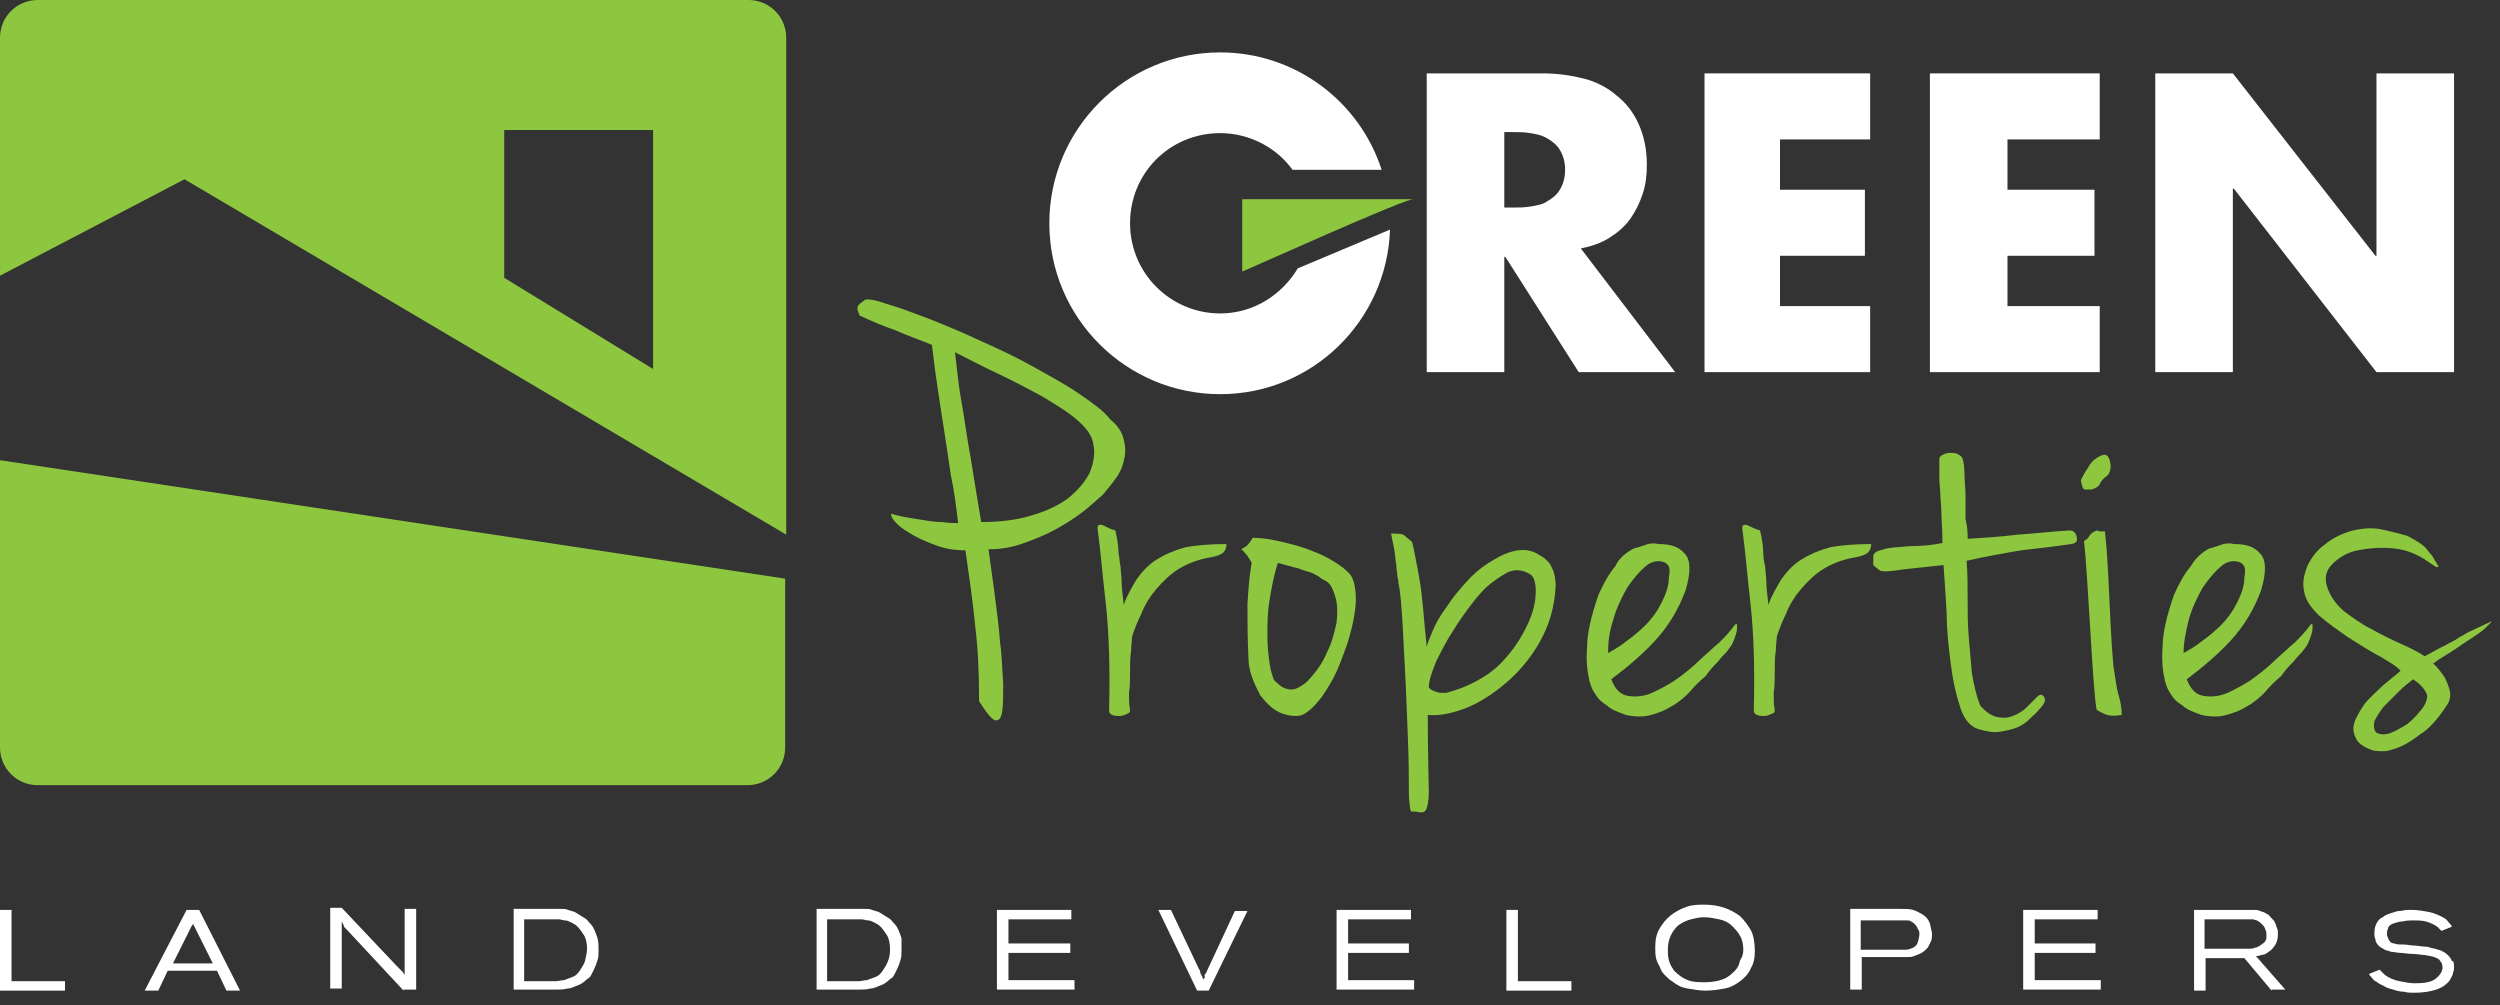
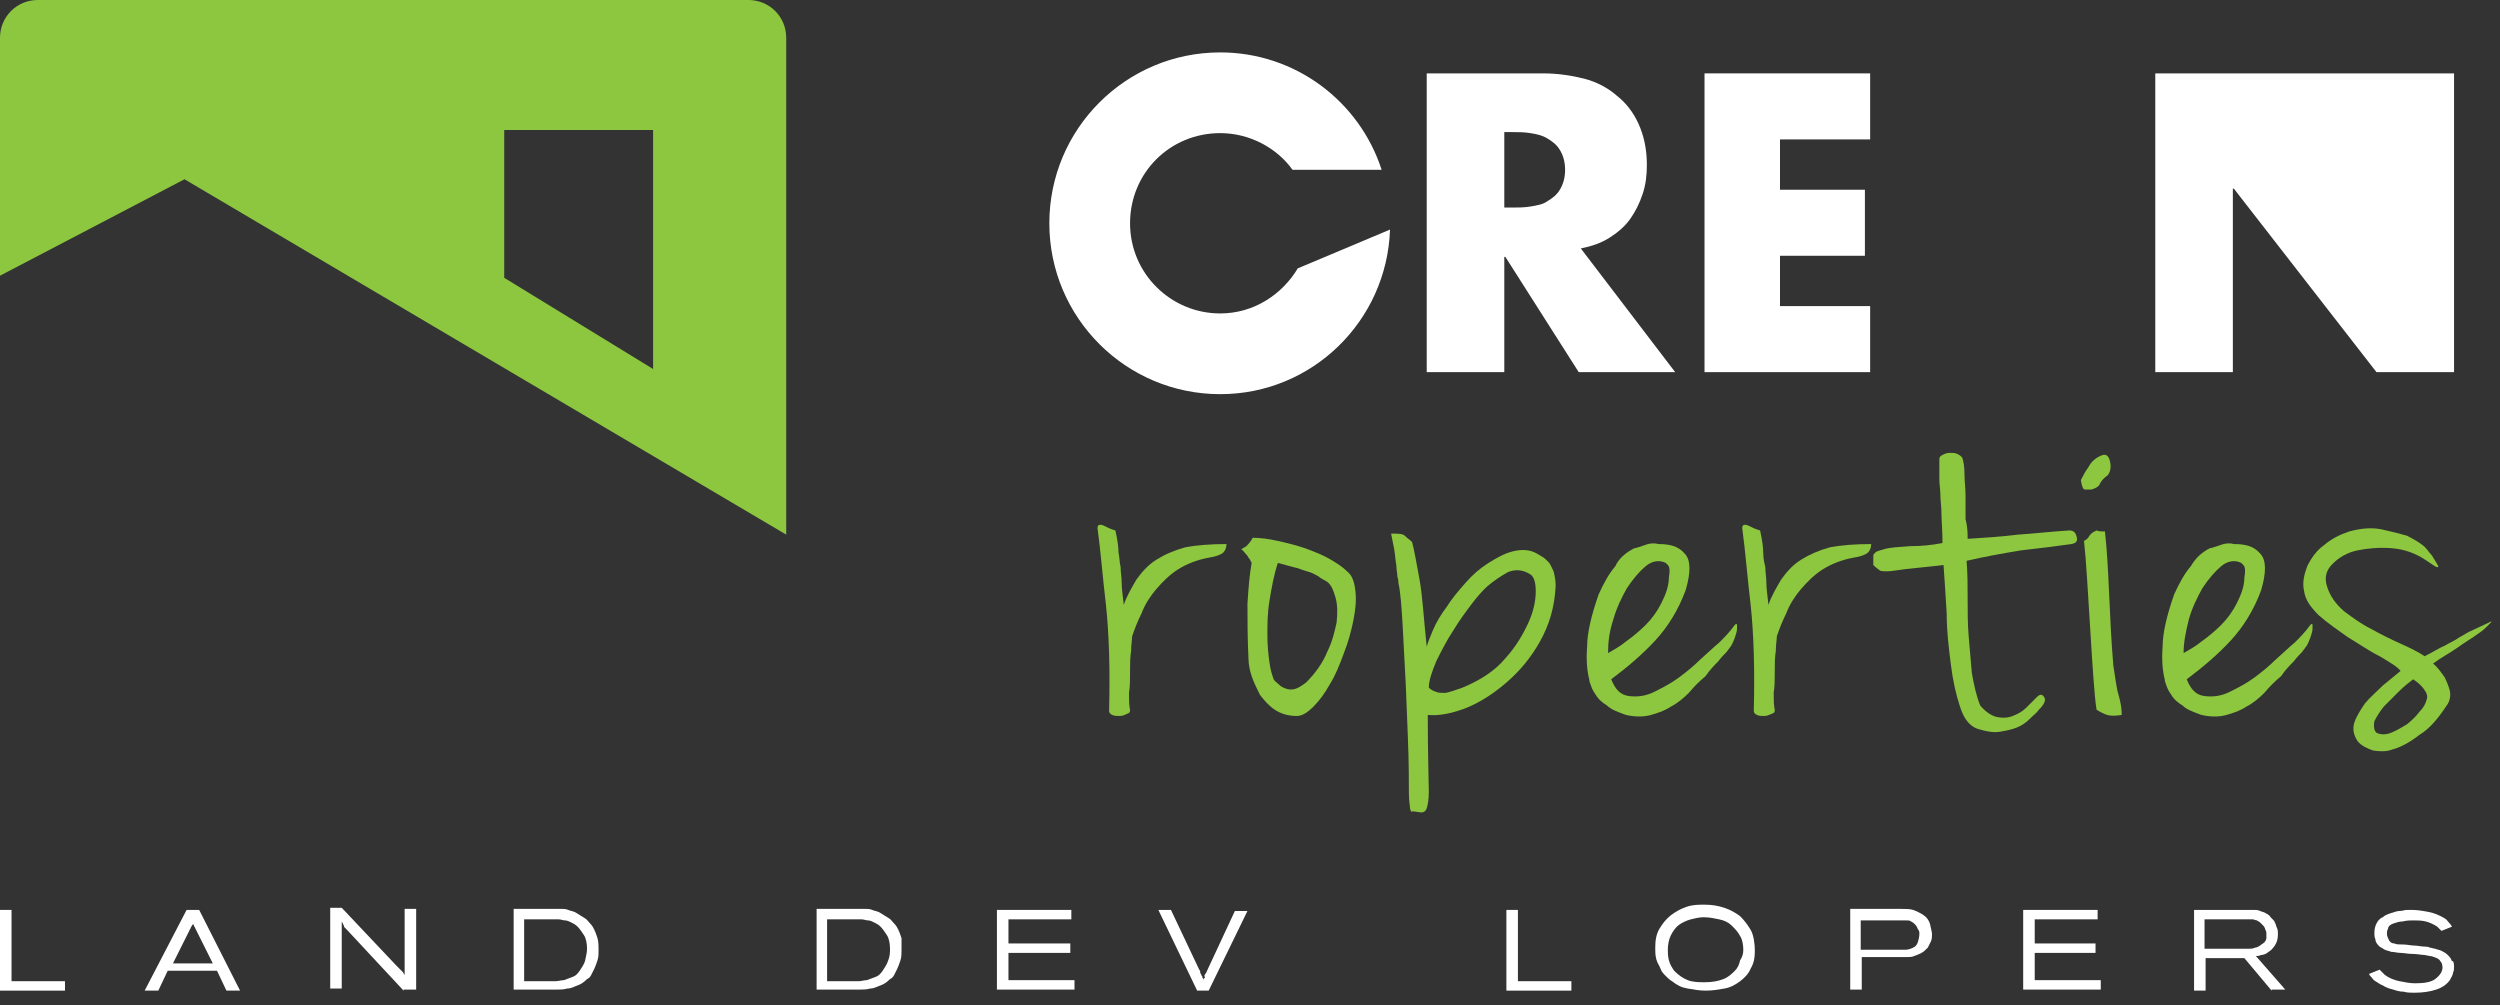
<svg xmlns="http://www.w3.org/2000/svg" width="199" height="80" viewBox="0 0 199 80" fill="none">
  <rect x="0" y="0" width="199" height="80" fill="#333333" stroke="none" />
-   <path d="M78.688 43.724C78.854 44.893 79.021 46.144 79.188 47.396C79.355 48.731 79.522 49.899 79.605 51.151C79.772 52.319 79.772 53.404 79.856 54.405C79.856 55.407 79.856 56.158 79.772 56.658C79.689 57.159 79.522 57.409 79.188 57.326C78.938 57.242 78.521 56.742 77.936 55.824C77.936 53.654 77.853 51.568 77.603 49.649C77.436 47.73 77.102 45.727 76.852 43.808C76.101 43.808 75.433 43.724 74.682 43.474C74.015 43.224 73.347 42.974 72.763 42.64C72.179 42.306 71.762 42.056 71.428 41.722C71.094 41.388 70.927 41.138 70.927 40.887C71.177 40.971 71.511 41.054 71.928 41.138C72.346 41.221 72.93 41.305 73.43 41.388C73.931 41.472 74.432 41.555 75.016 41.555C75.517 41.638 75.934 41.638 76.268 41.638C76.101 40.22 75.934 38.968 75.683 37.8C75.517 36.632 75.35 35.547 75.183 34.462C75.016 33.377 74.849 32.293 74.682 31.208C74.515 30.123 74.348 28.872 74.181 27.453C73.18 27.036 72.179 26.702 71.261 26.285C70.26 25.951 69.342 25.534 68.424 25.117C68.34 24.95 68.34 24.783 68.257 24.699C68.257 24.616 68.257 24.532 68.257 24.449C68.257 24.366 68.34 24.282 68.424 24.199C68.507 24.115 68.674 24.032 68.841 23.865C69.091 23.782 69.676 23.865 70.593 24.199C71.511 24.449 72.596 24.866 73.931 25.367C75.183 25.868 76.601 26.452 78.02 27.119C79.522 27.787 80.941 28.454 82.276 29.205C83.611 29.956 84.862 30.624 85.947 31.375C87.032 32.126 87.866 32.71 88.367 33.377C88.868 33.795 89.201 34.212 89.368 34.713C89.535 35.213 89.619 35.714 89.535 36.298C89.452 36.799 89.285 37.383 88.951 37.883C88.617 38.384 88.2 38.885 87.783 39.386C87.282 39.803 86.781 40.303 86.114 40.804C85.446 41.305 84.779 41.722 84.028 42.139C83.277 42.556 82.442 42.89 81.525 43.224C80.607 43.558 79.689 43.724 78.688 43.724ZM78.103 41.555C79.605 41.555 80.941 41.388 82.025 41.054C83.193 40.721 84.111 40.303 84.946 39.719C85.697 39.135 86.281 38.468 86.698 37.717C87.032 36.966 87.199 36.131 87.032 35.38C86.948 34.713 86.531 34.129 85.78 33.461C85.029 32.793 84.028 32.209 82.943 31.542C81.858 30.958 80.607 30.29 79.355 29.706C78.103 29.122 77.019 28.538 76.017 28.037C76.101 28.705 76.184 29.456 76.268 30.207C76.351 30.958 76.518 31.875 76.685 32.877C76.852 33.878 77.019 35.13 77.269 36.465C77.519 37.967 77.77 39.636 78.103 41.555Z" fill="#8DC63F" />
  <path d="M87.365 42.056C87.365 41.805 87.449 41.722 87.783 41.805C88.117 41.972 88.45 42.139 88.784 42.223C88.951 42.974 89.034 43.558 89.034 43.975C89.118 44.392 89.118 44.809 89.201 45.143C89.201 45.56 89.285 45.894 89.285 46.395C89.285 46.812 89.368 47.396 89.452 48.147C89.702 47.396 90.119 46.728 90.453 46.144C90.87 45.56 91.371 44.976 92.038 44.559C92.706 44.142 93.457 43.808 94.375 43.558C95.293 43.391 96.377 43.307 97.629 43.307C97.629 43.558 97.546 43.808 97.379 43.975C97.212 44.142 96.795 44.309 96.21 44.392C95.293 44.559 94.458 44.893 93.791 45.31C93.123 45.727 92.539 46.311 92.038 46.895C91.538 47.48 91.12 48.147 90.87 48.815C90.536 49.482 90.286 50.15 90.119 50.65C90.119 50.901 90.036 51.318 90.036 51.819C89.952 52.319 89.952 52.903 89.952 53.487C89.952 54.072 89.952 54.656 89.869 55.156C89.869 55.74 89.869 56.158 89.952 56.491C89.952 56.658 89.952 56.742 89.702 56.825C89.535 56.909 89.368 56.992 89.118 56.992C88.868 56.992 88.701 56.992 88.534 56.909C88.367 56.825 88.283 56.742 88.283 56.575C88.367 53.321 88.283 50.483 88.033 48.147C87.783 46.061 87.616 43.891 87.365 42.056Z" fill="#8DC63F" />
  <path d="M99.715 42.807C100.299 42.807 100.967 42.89 101.718 43.057C102.469 43.224 103.136 43.391 103.887 43.641C104.555 43.891 105.223 44.142 105.807 44.475C106.391 44.809 106.891 45.143 107.225 45.477C107.642 45.811 107.809 46.311 107.893 47.062C107.976 47.813 107.893 48.564 107.726 49.399C107.559 50.233 107.309 51.151 106.975 51.986C106.641 52.903 106.307 53.738 105.89 54.405C105.473 55.156 105.056 55.74 104.555 56.241C104.054 56.742 103.637 56.992 103.22 56.992C102.552 56.992 101.968 56.825 101.468 56.491C100.967 56.158 100.633 55.74 100.299 55.323C100.049 54.823 99.799 54.322 99.632 53.821C99.465 53.321 99.382 52.82 99.382 52.486C99.298 50.817 99.298 49.315 99.298 48.064C99.382 46.728 99.465 45.727 99.632 44.809C99.548 44.642 99.465 44.475 99.382 44.392C99.298 44.225 99.215 44.142 99.131 44.058C99.048 43.975 98.964 43.808 98.797 43.724C98.964 43.641 99.048 43.558 99.215 43.474C99.465 43.224 99.632 42.974 99.715 42.807ZM101.384 54.072C101.468 54.239 101.635 54.322 101.801 54.489C101.968 54.656 102.135 54.739 102.386 54.823C102.636 54.906 102.886 54.906 103.137 54.823C103.387 54.739 103.637 54.572 103.971 54.322C104.722 53.571 105.306 52.736 105.64 51.902C106.057 51.068 106.224 50.317 106.391 49.566C106.474 48.815 106.474 48.147 106.307 47.563C106.14 46.979 105.974 46.562 105.64 46.311C105.389 46.144 105.139 46.061 104.972 45.894C104.805 45.811 104.555 45.644 104.305 45.56C104.054 45.477 103.721 45.393 103.303 45.227C102.886 45.143 102.386 44.976 101.718 44.809C101.384 45.811 101.217 46.812 101.05 47.813C100.884 48.815 100.884 49.733 100.884 50.567C100.884 51.401 100.967 52.152 101.05 52.736C101.134 53.404 101.301 53.821 101.384 54.072Z" fill="#8DC63F" />
  <path d="M122.328 44.058C122.495 44.142 122.579 44.225 122.746 44.309C122.913 44.392 123.079 44.559 123.246 44.726C123.413 44.893 123.497 45.143 123.664 45.477C123.747 45.811 123.83 46.144 123.83 46.645C123.747 48.314 123.33 49.733 122.579 51.068C121.828 52.403 120.91 53.487 119.825 54.405C118.74 55.323 117.656 55.991 116.571 56.408C115.403 56.825 114.485 56.992 113.65 56.909C113.65 59.996 113.734 62.416 113.734 63C113.734 63.668 113.65 64.085 113.567 64.335C113.483 64.585 113.317 64.669 113.15 64.669C112.983 64.669 112.649 64.585 112.399 64.585C112.315 64.669 112.315 64.585 112.232 64.335C112.232 64.085 112.148 63.751 112.148 63.167C112.148 62.583 112.148 60.497 112.065 58.661C111.981 56.825 111.981 56.158 111.898 54.489C111.815 52.82 111.731 51.234 111.648 49.733C111.564 48.314 111.481 47.146 111.314 46.395C111.314 46.311 111.314 46.144 111.23 45.894C111.23 45.644 111.147 45.31 111.147 44.976C111.064 44.559 111.064 44.225 110.98 43.724C110.897 43.307 110.813 42.89 110.73 42.473C111.23 42.473 111.648 42.473 111.815 42.64C111.981 42.807 112.232 42.974 112.399 43.14C112.565 43.724 112.732 44.726 112.983 46.061C113.233 47.396 113.317 49.148 113.567 51.485C113.65 51.151 113.817 50.734 114.067 50.15C114.318 49.566 114.652 48.981 115.152 48.314C115.569 47.646 116.07 47.062 116.654 46.395C117.238 45.727 117.822 45.227 118.49 44.809C119.158 44.392 119.742 44.058 120.409 43.891C121.077 43.724 121.744 43.724 122.328 44.058ZM116.404 54.739C117.822 54.155 118.991 53.404 119.825 52.403C120.66 51.485 121.244 50.483 121.661 49.566C122.078 48.648 122.245 47.813 122.245 47.062C122.245 46.311 122.078 45.894 121.828 45.727C121.16 45.31 120.576 45.31 119.992 45.56C119.408 45.894 118.907 46.228 118.323 46.728C118.073 46.979 117.656 47.396 117.155 48.064C116.654 48.731 116.154 49.399 115.653 50.233C115.152 50.984 114.735 51.819 114.318 52.653C113.984 53.487 113.734 54.155 113.734 54.739C113.901 54.906 114.067 54.989 114.318 55.073C114.485 55.156 114.735 55.156 115.069 55.156C115.486 55.073 115.903 54.906 116.404 54.739Z" fill="#8DC63F" />
  <path d="M130.089 43.641C130.172 43.641 130.423 43.558 130.923 43.391C131.34 43.224 131.758 43.224 132.008 43.307C132.926 43.307 133.593 43.474 134.094 44.058C134.595 44.559 134.595 45.56 134.178 46.979C133.593 48.564 132.759 49.899 131.758 50.984C130.756 52.069 129.588 53.07 128.253 54.072C128.587 54.906 129.004 55.323 129.672 55.407C130.339 55.49 131.007 55.407 131.674 55.073C132.342 54.739 133.009 54.405 133.677 53.905C134.344 53.404 134.845 52.987 135.262 52.57C135.93 51.986 136.431 51.485 136.848 51.151C137.265 50.734 137.682 50.317 138.099 49.733C138.183 49.649 138.266 49.649 138.266 49.733C138.266 49.816 138.266 49.899 138.266 50.066C138.266 50.233 138.183 50.483 138.099 50.734C138.016 50.984 137.932 51.151 137.849 51.318C137.766 51.485 137.599 51.652 137.432 51.902C137.265 52.069 137.015 52.319 136.764 52.653C136.514 52.903 136.097 53.321 135.763 53.821C135.262 54.239 134.845 54.656 134.428 55.156C134.011 55.574 133.51 55.991 133.009 56.241C132.509 56.575 132.008 56.742 131.424 56.909C130.84 57.075 130.172 57.075 129.421 56.909C128.754 56.658 128.253 56.491 127.919 56.158C127.502 55.907 127.252 55.657 127.085 55.407C126.918 55.156 126.751 54.906 126.668 54.656C126.584 54.405 126.501 54.239 126.501 54.072C126.334 53.404 126.25 52.57 126.334 51.485C126.334 50.4 126.668 48.981 127.252 47.313C127.669 46.395 128.086 45.644 128.587 45.06C128.837 44.475 129.421 43.975 130.089 43.641ZM128.003 51.986C128.42 51.735 128.921 51.485 129.421 51.068C130.005 50.65 130.506 50.233 131.007 49.733C131.507 49.232 131.925 48.648 132.258 47.98C132.592 47.313 132.842 46.645 132.842 45.977C132.926 45.477 132.926 45.143 132.759 44.976C132.676 44.893 132.592 44.809 132.592 44.809C132.091 44.559 131.507 44.642 131.007 45.06C130.506 45.477 130.005 46.061 129.505 46.812C129.087 47.563 128.67 48.397 128.42 49.315C128.086 50.317 128.003 51.151 128.003 51.986Z" fill="#8DC63F" />
  <path d="M138.683 42.056C138.683 41.805 138.767 41.722 139.101 41.805C139.434 41.972 139.768 42.139 140.102 42.223C140.269 42.974 140.352 43.558 140.352 43.975C140.352 44.392 140.436 44.809 140.519 45.143C140.519 45.56 140.603 45.894 140.603 46.395C140.603 46.812 140.686 47.396 140.769 48.147C141.02 47.396 141.437 46.728 141.771 46.144C142.188 45.56 142.689 44.976 143.356 44.559C144.024 44.142 144.775 43.808 145.693 43.558C146.611 43.391 147.695 43.307 148.947 43.307C148.947 43.558 148.864 43.808 148.697 43.975C148.53 44.142 148.113 44.309 147.528 44.392C146.611 44.559 145.776 44.893 145.109 45.31C144.441 45.727 143.857 46.311 143.356 46.895C142.856 47.48 142.438 48.147 142.188 48.815C141.854 49.482 141.604 50.15 141.437 50.65C141.437 50.901 141.354 51.318 141.354 51.819C141.27 52.319 141.27 52.903 141.27 53.487C141.27 54.072 141.27 54.656 141.187 55.156C141.187 55.74 141.187 56.158 141.27 56.491C141.27 56.658 141.27 56.742 141.02 56.825C140.769 56.909 140.686 56.992 140.436 56.992C140.185 56.992 140.019 56.992 139.852 56.909C139.685 56.825 139.601 56.742 139.601 56.575C139.685 53.321 139.601 50.483 139.351 48.147C139.101 46.061 138.934 43.891 138.683 42.056Z" fill="#8DC63F" />
  <path d="M156.624 42.89C157.959 42.807 159.294 42.723 160.629 42.556C161.964 42.473 163.299 42.306 164.718 42.223C165.052 42.223 165.219 42.389 165.302 42.723C165.385 43.057 165.302 43.224 164.885 43.307C163.717 43.474 162.381 43.641 160.879 43.808C159.377 44.058 157.959 44.309 156.54 44.642C156.624 45.644 156.624 46.645 156.624 47.646C156.624 48.648 156.624 49.649 156.707 50.65C156.791 51.652 156.874 52.57 156.958 53.571C157.124 54.489 157.291 55.323 157.625 56.158C158.042 56.658 158.543 56.992 158.96 57.075C159.377 57.159 159.795 57.159 160.212 56.992C160.629 56.825 160.963 56.658 161.297 56.325C161.63 55.991 161.881 55.74 162.131 55.49C162.381 55.24 162.548 55.24 162.715 55.49C162.882 55.74 162.715 56.074 162.298 56.491C162.131 56.742 161.881 56.909 161.547 57.242C161.297 57.493 160.963 57.743 160.546 57.91C160.128 58.077 159.711 58.16 159.211 58.244C158.71 58.327 158.209 58.244 157.625 58.077C156.874 57.91 156.373 57.326 156.04 56.325C155.706 55.323 155.456 54.239 155.289 52.903C155.122 51.568 154.955 50.233 154.955 48.815C154.871 47.396 154.788 46.144 154.705 44.976C153.286 45.143 152.285 45.227 151.617 45.31C150.95 45.393 150.532 45.477 150.199 45.477C149.948 45.477 149.698 45.477 149.615 45.393C149.531 45.31 149.364 45.227 149.114 44.976C149.114 44.809 149.114 44.642 149.114 44.559C149.114 44.392 149.114 44.309 149.114 44.225C149.114 44.142 149.197 44.058 149.281 43.975C149.364 43.891 149.615 43.808 149.948 43.724C150.449 43.558 151.117 43.558 152.034 43.474C152.952 43.474 153.787 43.391 154.621 43.224C154.621 42.223 154.538 41.388 154.538 40.888C154.538 40.303 154.454 39.803 154.454 39.386C154.454 38.968 154.371 38.551 154.371 38.134C154.371 37.717 154.371 37.216 154.371 36.548C154.371 36.382 154.454 36.298 154.621 36.215C154.788 36.131 154.955 36.048 155.205 36.048C155.456 36.048 155.622 36.048 155.789 36.131C155.956 36.215 156.123 36.298 156.207 36.465C156.29 36.715 156.373 37.133 156.373 37.717C156.373 38.301 156.457 38.885 156.457 39.469C156.457 40.053 156.457 40.721 156.457 41.305C156.624 41.972 156.624 42.473 156.624 42.89Z" fill="#8DC63F" />
  <path d="M167.388 36.215C167.722 36.131 167.889 36.382 167.972 36.799C168.056 37.216 167.972 37.55 167.805 37.8C167.472 38.05 167.221 38.301 167.138 38.551C167.054 38.718 166.804 38.885 166.47 38.968C166.303 38.968 166.136 38.968 165.97 38.968C165.803 38.968 165.719 38.718 165.636 38.217C165.803 37.883 165.97 37.55 166.22 37.216C166.47 36.715 166.887 36.382 167.388 36.215ZM167.555 42.306C167.722 43.808 167.805 45.477 167.889 47.313C167.972 49.148 168.056 51.068 168.223 52.987C168.389 53.988 168.473 54.823 168.64 55.323C168.807 55.907 168.89 56.408 168.89 56.909C168.389 56.992 167.972 56.992 167.722 56.909C167.472 56.825 167.138 56.658 166.887 56.491C166.804 55.991 166.721 55.156 166.637 53.988C166.554 52.82 166.47 51.568 166.387 50.15C166.303 48.815 166.22 47.48 166.136 46.144C166.053 44.809 165.97 43.808 165.886 43.057C166.053 42.974 166.136 42.89 166.22 42.807C166.303 42.64 166.387 42.556 166.47 42.473C166.554 42.389 166.721 42.306 166.887 42.222C167.054 42.306 167.305 42.306 167.555 42.306Z" fill="#8DC63F" />
  <path d="M175.899 43.641C175.983 43.641 176.233 43.558 176.734 43.391C177.151 43.224 177.568 43.224 177.819 43.307C178.736 43.307 179.404 43.474 179.905 44.058C180.405 44.559 180.405 45.56 179.988 46.979C179.404 48.564 178.57 49.899 177.568 50.984C176.567 52.069 175.399 53.07 174.064 54.072C174.397 54.906 174.815 55.323 175.482 55.407C176.15 55.49 176.817 55.407 177.485 55.073C178.152 54.739 178.82 54.405 179.487 53.905C180.155 53.404 180.656 52.987 181.073 52.57C181.74 51.986 182.241 51.485 182.658 51.151C183.076 50.734 183.493 50.317 183.91 49.733C183.993 49.649 184.077 49.649 184.077 49.733C184.077 49.816 184.077 49.899 184.077 50.066C184.077 50.233 183.993 50.483 183.91 50.734C183.827 50.984 183.743 51.151 183.66 51.318C183.576 51.485 183.409 51.652 183.242 51.902C183.076 52.069 182.825 52.319 182.575 52.653C182.325 52.903 181.907 53.321 181.574 53.821C181.073 54.239 180.656 54.656 180.238 55.156C179.821 55.574 179.321 55.991 178.82 56.241C178.319 56.575 177.819 56.742 177.234 56.909C176.65 57.075 175.983 57.075 175.232 56.909C174.564 56.658 174.064 56.491 173.73 56.158C173.313 55.907 173.062 55.657 172.895 55.407C172.728 55.156 172.562 54.906 172.478 54.656C172.395 54.405 172.311 54.239 172.311 54.072C172.144 53.404 172.061 52.57 172.144 51.485C172.144 50.4 172.478 48.981 173.062 47.313C173.479 46.395 173.897 45.644 174.397 45.06C174.731 44.475 175.232 43.975 175.899 43.641ZM173.813 51.986C174.23 51.735 174.731 51.485 175.232 51.068C175.816 50.65 176.317 50.233 176.817 49.733C177.318 49.232 177.735 48.648 178.069 47.98C178.403 47.313 178.653 46.645 178.653 45.977C178.736 45.477 178.736 45.143 178.57 44.976C178.486 44.893 178.403 44.809 178.403 44.809C177.902 44.559 177.318 44.642 176.817 45.06C176.317 45.477 175.816 46.061 175.315 46.812C174.898 47.563 174.481 48.397 174.23 49.315C173.98 50.317 173.813 51.151 173.813 51.986Z" fill="#8DC63F" />
  <path d="M189.584 42.139C190.335 42.306 191.003 42.473 191.587 42.64C192.087 42.89 192.505 43.14 192.838 43.391C193.172 43.641 193.339 43.975 193.589 44.225C193.756 44.475 193.923 44.809 194.09 45.06C194.09 45.227 193.923 45.143 193.673 44.976C193.423 44.809 193.172 44.642 192.922 44.475C192.254 44.058 191.42 43.724 190.419 43.641C189.417 43.558 188.499 43.641 187.665 43.808C186.83 43.975 186.163 44.392 185.662 44.893C185.162 45.393 184.995 45.977 185.245 46.728C185.495 47.48 185.913 48.064 186.58 48.648C187.248 49.148 187.915 49.649 188.75 50.066C189.501 50.483 190.335 50.901 191.086 51.234C191.837 51.568 192.505 51.902 193.005 52.236C193.673 51.902 194.174 51.568 194.591 51.401C195.008 51.151 195.425 50.984 195.759 50.734C196.093 50.567 196.427 50.317 196.844 50.15C197.178 49.983 197.595 49.816 198.095 49.566C198.179 49.566 198.179 49.482 198.262 49.482C198.346 49.482 198.346 49.482 198.262 49.566C198.179 49.649 198.095 49.733 197.845 49.983C197.678 50.15 197.344 50.4 196.844 50.734C196.593 50.901 196.176 51.151 195.592 51.568C195.008 51.986 194.34 52.319 193.673 52.82C194.09 53.154 194.34 53.571 194.591 53.905C194.758 54.239 194.925 54.656 195.008 54.989C195.091 55.407 195.008 55.824 194.758 56.158C194.09 57.159 193.423 57.993 192.588 58.494C191.837 59.078 191.086 59.495 190.419 59.662C190.001 59.829 189.501 59.829 188.917 59.746C188.416 59.579 187.915 59.328 187.665 58.995C187.331 58.494 187.248 57.993 187.415 57.493C187.581 56.992 187.915 56.491 188.249 55.991C188.666 55.49 189.167 55.073 189.668 54.572C190.168 54.155 190.669 53.738 191.086 53.404C190.836 53.07 190.252 52.736 189.417 52.236C188.583 51.819 187.748 51.234 186.914 50.734C186.079 50.15 185.245 49.566 184.577 48.981C183.91 48.314 183.493 47.73 183.409 47.062C183.242 46.395 183.409 45.727 183.66 45.06C183.993 44.392 184.411 43.808 184.995 43.391C185.579 42.89 186.246 42.556 186.997 42.306C187.915 42.056 188.75 41.972 189.584 42.139ZM189.167 58.327C189.501 58.494 189.918 58.494 190.335 58.327C190.752 58.16 191.17 57.91 191.587 57.66C192.004 57.326 192.338 56.992 192.588 56.658C192.922 56.325 193.089 55.991 193.172 55.657C193.256 55.407 193.172 55.156 192.922 54.823C192.672 54.489 192.338 54.238 192.087 54.072C191.754 54.322 191.336 54.656 190.919 55.073C190.502 55.49 190.085 55.907 189.751 56.241C189.417 56.658 189.167 57.075 189 57.409C188.917 57.91 189 58.16 189.167 58.327Z" fill="#8DC63F" />
  <path d="M62.583 42.556V3.004C62.583 1.335 61.248 0 59.579 0H3.004C1.335 0 0 1.335 0 3.004V21.946L14.686 14.269L62.583 42.556ZM40.136 10.347H51.986V29.372L40.136 22.113V10.347Z" fill="#8DC63F" />
-   <path d="M-4.57764e-05 36.632V59.495C-4.57764e-05 61.164 1.335 62.499 3.004 62.499H59.495C61.164 62.499 62.499 61.164 62.499 59.495V46.061L-4.57764e-05 36.632Z" fill="#8DC63F" />
  <path d="M133.343 29.622H125.666L119.825 20.444H119.742V29.622H113.567V5.841H122.829C123.997 5.841 125.082 6.008 126.083 6.258C127.085 6.509 128.003 7.009 128.67 7.593C129.421 8.177 130.005 8.928 130.423 9.846C130.84 10.764 131.09 11.849 131.09 13.101C131.09 13.935 131.007 14.686 130.756 15.437C130.506 16.188 130.172 16.856 129.755 17.44C129.338 18.024 128.754 18.524 128.086 18.942C127.419 19.359 126.668 19.609 125.833 19.776L133.343 29.622ZM119.742 16.522H120.326C120.827 16.522 121.327 16.522 121.828 16.438C122.329 16.355 122.829 16.271 123.163 16.021C123.58 15.771 123.914 15.521 124.164 15.103C124.415 14.686 124.582 14.185 124.582 13.518C124.582 12.85 124.415 12.35 124.164 11.932C123.914 11.515 123.58 11.265 123.163 11.015C122.746 10.764 122.329 10.681 121.828 10.597C121.327 10.514 120.827 10.514 120.326 10.514H119.742V16.522Z" fill="white" />
  <path d="M141.687 11.098V15.103H148.446V20.36H141.687V24.366H148.864V29.622H135.68V5.841H148.864V11.098H141.687Z" fill="white" />
-   <path d="M159.795 11.098V15.103H166.721V20.36H159.795V24.366H167.138V29.622H153.62V5.841H167.138V11.098H159.795Z" fill="white" />
-   <path d="M171.56 5.841H177.735L189.084 20.36H189.167V5.841H195.342V29.622H189.167L177.819 15.02H177.735V29.622H171.56V5.841Z" fill="white" />
+   <path d="M171.56 5.841H177.735H189.167V5.841H195.342V29.622H189.167L177.819 15.02H177.735V29.622H171.56V5.841Z" fill="white" />
  <path d="M103.303 21.362C102.052 23.448 99.799 24.95 97.129 24.95C93.207 24.95 89.952 21.779 89.952 17.773C89.952 13.768 93.123 10.597 97.129 10.597C99.465 10.597 101.635 11.766 102.886 13.518H109.979C108.227 8.094 103.137 4.172 97.129 4.172C89.619 4.172 83.527 10.264 83.527 17.773C83.527 25.284 89.619 31.375 97.129 31.375C104.472 31.375 110.396 25.534 110.646 18.274L103.303 21.362Z" fill="white" />
-   <path d="M112.565 15.854H98.881V21.612C98.797 21.695 112.232 15.604 112.565 15.854Z" fill="#8DC63F" />
  <path d="M-9.15527e-05 78.854V72.429H0.918V78.103H5.173V78.854H-9.15527e-05Z" fill="white" />
  <path d="M18.024 78.854L17.273 77.269H13.351L12.6 78.854H11.515L14.853 72.429H15.854L19.109 78.854H18.024ZM15.521 73.848C15.521 73.764 15.437 73.764 15.437 73.681C15.437 73.597 15.354 73.597 15.354 73.514C15.354 73.43 15.354 73.43 15.354 73.43V73.347C15.354 73.43 15.354 73.43 15.354 73.514C15.354 73.597 15.354 73.597 15.27 73.681C15.27 73.764 15.187 73.764 15.187 73.848C15.187 73.931 15.103 73.931 15.103 74.015L13.768 76.685H16.939L15.521 73.848Z" fill="white" />
  <path d="M32.126 78.854L27.62 74.015C27.536 73.931 27.536 73.931 27.453 73.848C27.369 73.764 27.369 73.764 27.369 73.681C27.369 73.597 27.286 73.597 27.286 73.514C27.286 73.43 27.203 73.43 27.203 73.347C27.203 73.43 27.203 73.514 27.203 73.597C27.203 73.681 27.203 73.764 27.203 73.848C27.203 73.931 27.203 74.015 27.203 74.098C27.203 74.181 27.203 74.265 27.203 74.432V78.688H26.285V72.262H27.203L31.542 76.852C31.625 76.935 31.709 77.019 31.709 77.019C31.792 77.102 31.792 77.102 31.875 77.186C31.959 77.269 31.959 77.269 32.042 77.352C32.126 77.436 32.126 77.519 32.209 77.603C32.209 77.519 32.209 77.436 32.209 77.352C32.209 77.269 32.209 77.186 32.209 77.186C32.209 77.102 32.209 77.019 32.209 77.019C32.209 76.935 32.209 76.852 32.209 76.768V72.346H33.127V78.771H32.126V78.854Z" fill="white" />
  <path d="M47.646 75.6C47.646 75.934 47.646 76.184 47.563 76.434C47.479 76.685 47.396 76.935 47.312 77.102C47.229 77.269 47.146 77.436 47.062 77.603C46.979 77.77 46.895 77.853 46.728 77.936C46.478 78.187 46.228 78.354 45.977 78.437C45.727 78.521 45.477 78.688 45.143 78.688C44.893 78.771 44.559 78.771 44.309 78.771C44.058 78.771 43.724 78.771 43.474 78.771H40.887V72.346H44.058C44.225 72.346 44.392 72.346 44.642 72.346C44.809 72.346 45.059 72.346 45.226 72.429C45.393 72.513 45.644 72.513 45.894 72.68C46.144 72.846 46.311 72.93 46.562 73.097C46.728 73.18 46.812 73.347 46.979 73.514C47.146 73.681 47.229 73.848 47.312 74.015C47.396 74.181 47.479 74.432 47.563 74.682C47.646 75.016 47.646 75.266 47.646 75.6ZM46.728 75.517C46.728 75.099 46.645 74.682 46.478 74.432C46.311 74.181 46.144 73.931 45.977 73.764C45.81 73.597 45.644 73.514 45.477 73.43C45.31 73.347 45.143 73.264 44.976 73.264C44.809 73.264 44.642 73.18 44.475 73.18C44.309 73.18 44.142 73.18 43.975 73.18H41.722V78.103H43.558C43.724 78.103 43.975 78.103 44.225 78.103C44.475 78.103 44.642 78.02 44.893 78.02C45.143 77.936 45.31 77.853 45.56 77.77C45.81 77.686 45.977 77.519 46.144 77.269C46.311 77.019 46.478 76.768 46.562 76.518C46.645 76.101 46.728 75.85 46.728 75.517Z" fill="white" />
  <path d="M71.761 75.6C71.761 75.934 71.761 76.184 71.678 76.434C71.595 76.685 71.511 76.935 71.428 77.102C71.344 77.269 71.261 77.436 71.177 77.603C71.094 77.77 71.01 77.853 70.844 77.936C70.593 78.187 70.343 78.354 70.093 78.437C69.842 78.521 69.592 78.688 69.258 78.688C69.008 78.771 68.674 78.771 68.424 78.771C68.173 78.771 67.84 78.771 67.589 78.771H65.002V72.346H68.257C68.424 72.346 68.591 72.346 68.841 72.346C69.008 72.346 69.258 72.346 69.425 72.429C69.592 72.513 69.842 72.513 70.093 72.68C70.343 72.846 70.51 72.93 70.76 73.097C70.927 73.18 71.01 73.347 71.177 73.514C71.344 73.681 71.428 73.848 71.511 74.015C71.595 74.181 71.678 74.432 71.761 74.682C71.761 75.016 71.761 75.266 71.761 75.6ZM70.844 75.517C70.844 75.099 70.76 74.682 70.593 74.432C70.426 74.181 70.26 73.931 70.093 73.764C69.926 73.597 69.759 73.514 69.592 73.43C69.425 73.347 69.258 73.264 69.091 73.264C68.924 73.264 68.757 73.18 68.591 73.18C68.424 73.18 68.257 73.18 68.09 73.18H65.837V78.103H67.673C67.84 78.103 68.09 78.103 68.34 78.103C68.591 78.103 68.757 78.02 69.008 78.02C69.258 77.936 69.425 77.853 69.675 77.77C69.926 77.686 70.093 77.519 70.26 77.269C70.426 77.019 70.593 76.768 70.677 76.518C70.844 76.101 70.844 75.85 70.844 75.517Z" fill="white" />
  <path d="M79.355 78.854V72.429H85.279V73.18H80.273V75.099H85.196V75.85H80.273V78.02H85.53V78.771H79.355V78.854Z" fill="white" />
  <path d="M96.211 78.854H95.293L92.205 72.429H93.207L95.46 77.186C95.543 77.269 95.543 77.352 95.543 77.436C95.543 77.519 95.626 77.519 95.626 77.603C95.626 77.686 95.71 77.686 95.71 77.77C95.71 77.853 95.793 77.936 95.793 78.02C95.793 77.936 95.793 77.853 95.877 77.853C95.96 77.853 95.877 77.77 95.877 77.686C95.877 77.603 95.877 77.603 95.96 77.519C95.96 77.436 96.044 77.436 96.044 77.352L98.297 72.513H99.298L96.211 78.854Z" fill="white" />
-   <path d="M106.391 78.854V72.429H112.315V73.18H107.309V75.099H112.148V75.85H107.309V78.02H112.566V78.771H106.391V78.854Z" fill="white" />
  <path d="M119.909 78.854V72.429H120.826V78.103H125.082V78.854H119.909Z" fill="white" />
  <path d="M139.685 75.683C139.685 76.268 139.601 76.685 139.351 77.102C139.184 77.519 138.85 77.853 138.516 78.103C138.183 78.354 137.765 78.604 137.265 78.688C136.764 78.771 136.347 78.854 135.763 78.854C135.262 78.854 134.845 78.771 134.344 78.688C133.844 78.604 133.51 78.437 133.093 78.103C132.926 78.02 132.759 77.853 132.592 77.686C132.425 77.519 132.258 77.352 132.175 77.102C132.091 76.852 131.924 76.685 131.841 76.351C131.758 76.017 131.758 75.767 131.758 75.433C131.758 74.849 131.841 74.348 132.091 73.931C132.342 73.514 132.592 73.18 133.009 72.846C133.343 72.596 133.76 72.346 134.261 72.179C134.762 72.012 135.179 72.012 135.679 72.012C136.264 72.012 136.764 72.095 137.265 72.262C137.765 72.429 138.183 72.68 138.516 72.93C138.85 73.264 139.101 73.597 139.351 74.015C139.601 74.432 139.685 75.183 139.685 75.683ZM138.767 75.6C138.767 75.183 138.683 74.766 138.516 74.515C138.35 74.181 138.099 73.931 137.849 73.681C137.599 73.43 137.265 73.264 136.848 73.18C136.43 73.097 136.097 73.013 135.596 73.013C135.262 73.013 134.928 73.097 134.595 73.18C134.261 73.264 133.927 73.43 133.677 73.597C133.426 73.764 133.176 74.098 133.009 74.432C132.842 74.766 132.759 75.183 132.759 75.6C132.759 75.85 132.759 76.101 132.842 76.434C132.926 76.768 133.093 77.019 133.26 77.269C133.593 77.603 133.927 77.853 134.344 78.02C134.762 78.187 135.262 78.187 135.679 78.187C136.264 78.187 136.764 78.103 137.181 77.936C137.599 77.77 137.849 77.519 138.099 77.269C138.35 77.019 138.433 76.768 138.516 76.434C138.683 76.184 138.767 75.934 138.767 75.6Z" fill="white" />
  <path d="M153.787 74.348C153.787 74.515 153.787 74.766 153.703 74.933C153.62 75.099 153.536 75.266 153.453 75.433C153.286 75.6 153.119 75.767 152.952 75.85C152.785 75.934 152.619 76.017 152.368 76.101C152.201 76.184 151.951 76.184 151.784 76.184C151.617 76.184 151.45 76.184 151.283 76.184H148.196V78.771H147.278V72.346H151.2C151.617 72.346 152.034 72.346 152.285 72.429C152.535 72.513 152.869 72.68 153.119 72.846C153.37 73.013 153.536 73.264 153.62 73.514C153.703 73.931 153.787 74.181 153.787 74.348ZM152.785 74.348C152.785 74.265 152.785 74.098 152.702 74.015C152.619 73.931 152.619 73.764 152.452 73.597C152.368 73.514 152.285 73.43 152.118 73.347C152.034 73.264 151.868 73.264 151.784 73.264C151.701 73.264 151.534 73.264 151.367 73.264C151.2 73.264 151.117 73.264 150.95 73.264H148.113V75.6H151.117C151.283 75.6 151.534 75.6 151.701 75.6C151.868 75.6 152.118 75.517 152.285 75.433C152.452 75.35 152.535 75.266 152.619 75.099C152.702 74.933 152.785 74.515 152.785 74.348Z" fill="white" />
  <path d="M161.046 78.854V72.429H166.971V73.18H161.964V75.099H166.804V75.85H161.964V78.02H167.221V78.771H161.046V78.854Z" fill="white" />
  <path d="M180.823 78.854L178.653 76.268H175.566V78.854H174.648V72.429H178.987C179.154 72.429 179.237 72.429 179.404 72.429C179.571 72.429 179.738 72.429 179.905 72.513C180.072 72.596 180.239 72.596 180.322 72.68C180.489 72.763 180.656 72.846 180.739 73.013C180.823 73.097 180.823 73.097 180.906 73.18C180.989 73.264 181.073 73.347 181.073 73.43C181.156 73.514 181.156 73.681 181.24 73.848C181.323 74.015 181.323 74.181 181.323 74.348C181.323 74.766 181.24 75.016 181.073 75.266C180.906 75.517 180.739 75.683 180.572 75.767C180.405 75.934 180.155 76.017 179.988 76.017C179.821 76.101 179.654 76.101 179.571 76.101L181.907 78.771H180.823V78.854ZM180.405 74.348C180.405 74.265 180.405 74.098 180.322 74.015C180.322 73.931 180.239 73.764 180.155 73.681C180.072 73.597 179.988 73.514 179.905 73.43C179.821 73.347 179.738 73.347 179.654 73.264C179.571 73.264 179.404 73.18 179.321 73.18C179.237 73.18 179.07 73.18 178.987 73.18H175.482V75.517H178.653C178.82 75.517 178.903 75.517 179.07 75.517C179.237 75.517 179.321 75.517 179.488 75.433C179.654 75.433 179.738 75.35 179.905 75.266C179.988 75.183 180.155 75.099 180.238 75.016C180.322 74.933 180.405 74.766 180.405 74.682C180.405 74.599 180.405 74.432 180.405 74.348Z" fill="white" />
  <path d="M195.342 76.935C195.342 77.102 195.342 77.269 195.258 77.436C195.258 77.603 195.091 77.853 195.008 78.02C194.758 78.354 194.424 78.604 193.923 78.771C193.423 78.938 192.838 79.021 192.171 79.021C191.921 79.021 191.587 79.021 191.336 78.938C191.003 78.938 190.752 78.854 190.502 78.771C190.168 78.688 189.918 78.604 189.668 78.437C189.417 78.354 189.25 78.187 189.083 78.103C188.917 78.02 188.833 77.853 188.75 77.77C188.666 77.686 188.583 77.603 188.583 77.519L189.417 77.186C189.501 77.269 189.501 77.269 189.584 77.352C189.668 77.436 189.751 77.519 189.834 77.603C190.168 77.853 190.585 78.02 191.003 78.103C191.42 78.187 191.837 78.27 192.254 78.27C192.922 78.27 193.506 78.187 193.84 77.936C194.174 77.686 194.424 77.352 194.424 77.019C194.424 76.768 194.34 76.601 194.257 76.518C194.174 76.351 194.007 76.268 193.756 76.184C193.589 76.101 193.339 76.101 193.005 76.017C192.755 76.017 192.421 75.934 192.087 75.934C191.67 75.934 191.336 75.85 191.086 75.85C190.836 75.85 190.585 75.767 190.335 75.767C190.168 75.683 190.001 75.683 189.834 75.6C189.668 75.517 189.584 75.433 189.417 75.35C189.25 75.183 189.083 75.016 189.083 74.766C189 74.599 189 74.432 189 74.265C189 73.931 189.083 73.681 189.167 73.514C189.25 73.347 189.417 73.097 189.668 73.013C189.834 72.846 190.085 72.763 190.335 72.68C190.585 72.596 190.836 72.513 191.003 72.513C191.253 72.513 191.42 72.429 191.587 72.429C191.754 72.429 191.921 72.429 192.004 72.429C192.421 72.429 192.922 72.513 193.339 72.596C193.756 72.68 194.174 72.846 194.591 73.097C194.758 73.18 194.841 73.347 194.925 73.43C195.008 73.514 195.091 73.597 195.175 73.764L194.34 74.098C194.257 74.015 194.174 73.931 194.174 73.931C194.09 73.848 194.09 73.848 194.007 73.764C193.756 73.597 193.423 73.43 193.089 73.347C192.755 73.264 192.421 73.264 192.087 73.264C191.837 73.264 191.587 73.264 191.253 73.347C191.003 73.347 190.752 73.43 190.502 73.514C190.252 73.597 190.085 73.764 190.085 73.931C190.001 74.098 190.001 74.181 190.001 74.348C190.001 74.515 190.085 74.682 190.168 74.849C190.252 75.016 190.419 75.099 190.585 75.099C190.752 75.183 191.003 75.183 191.336 75.183C191.587 75.183 191.921 75.266 192.171 75.266C192.421 75.266 192.755 75.35 193.005 75.35C193.172 75.35 193.256 75.35 193.423 75.433C193.589 75.433 193.673 75.517 193.84 75.517C194.007 75.6 194.174 75.6 194.34 75.683C194.507 75.767 194.674 75.85 194.841 76.017C195.008 76.184 195.091 76.268 195.175 76.518C195.258 76.434 195.342 76.601 195.342 76.935Z" fill="white" />
</svg>